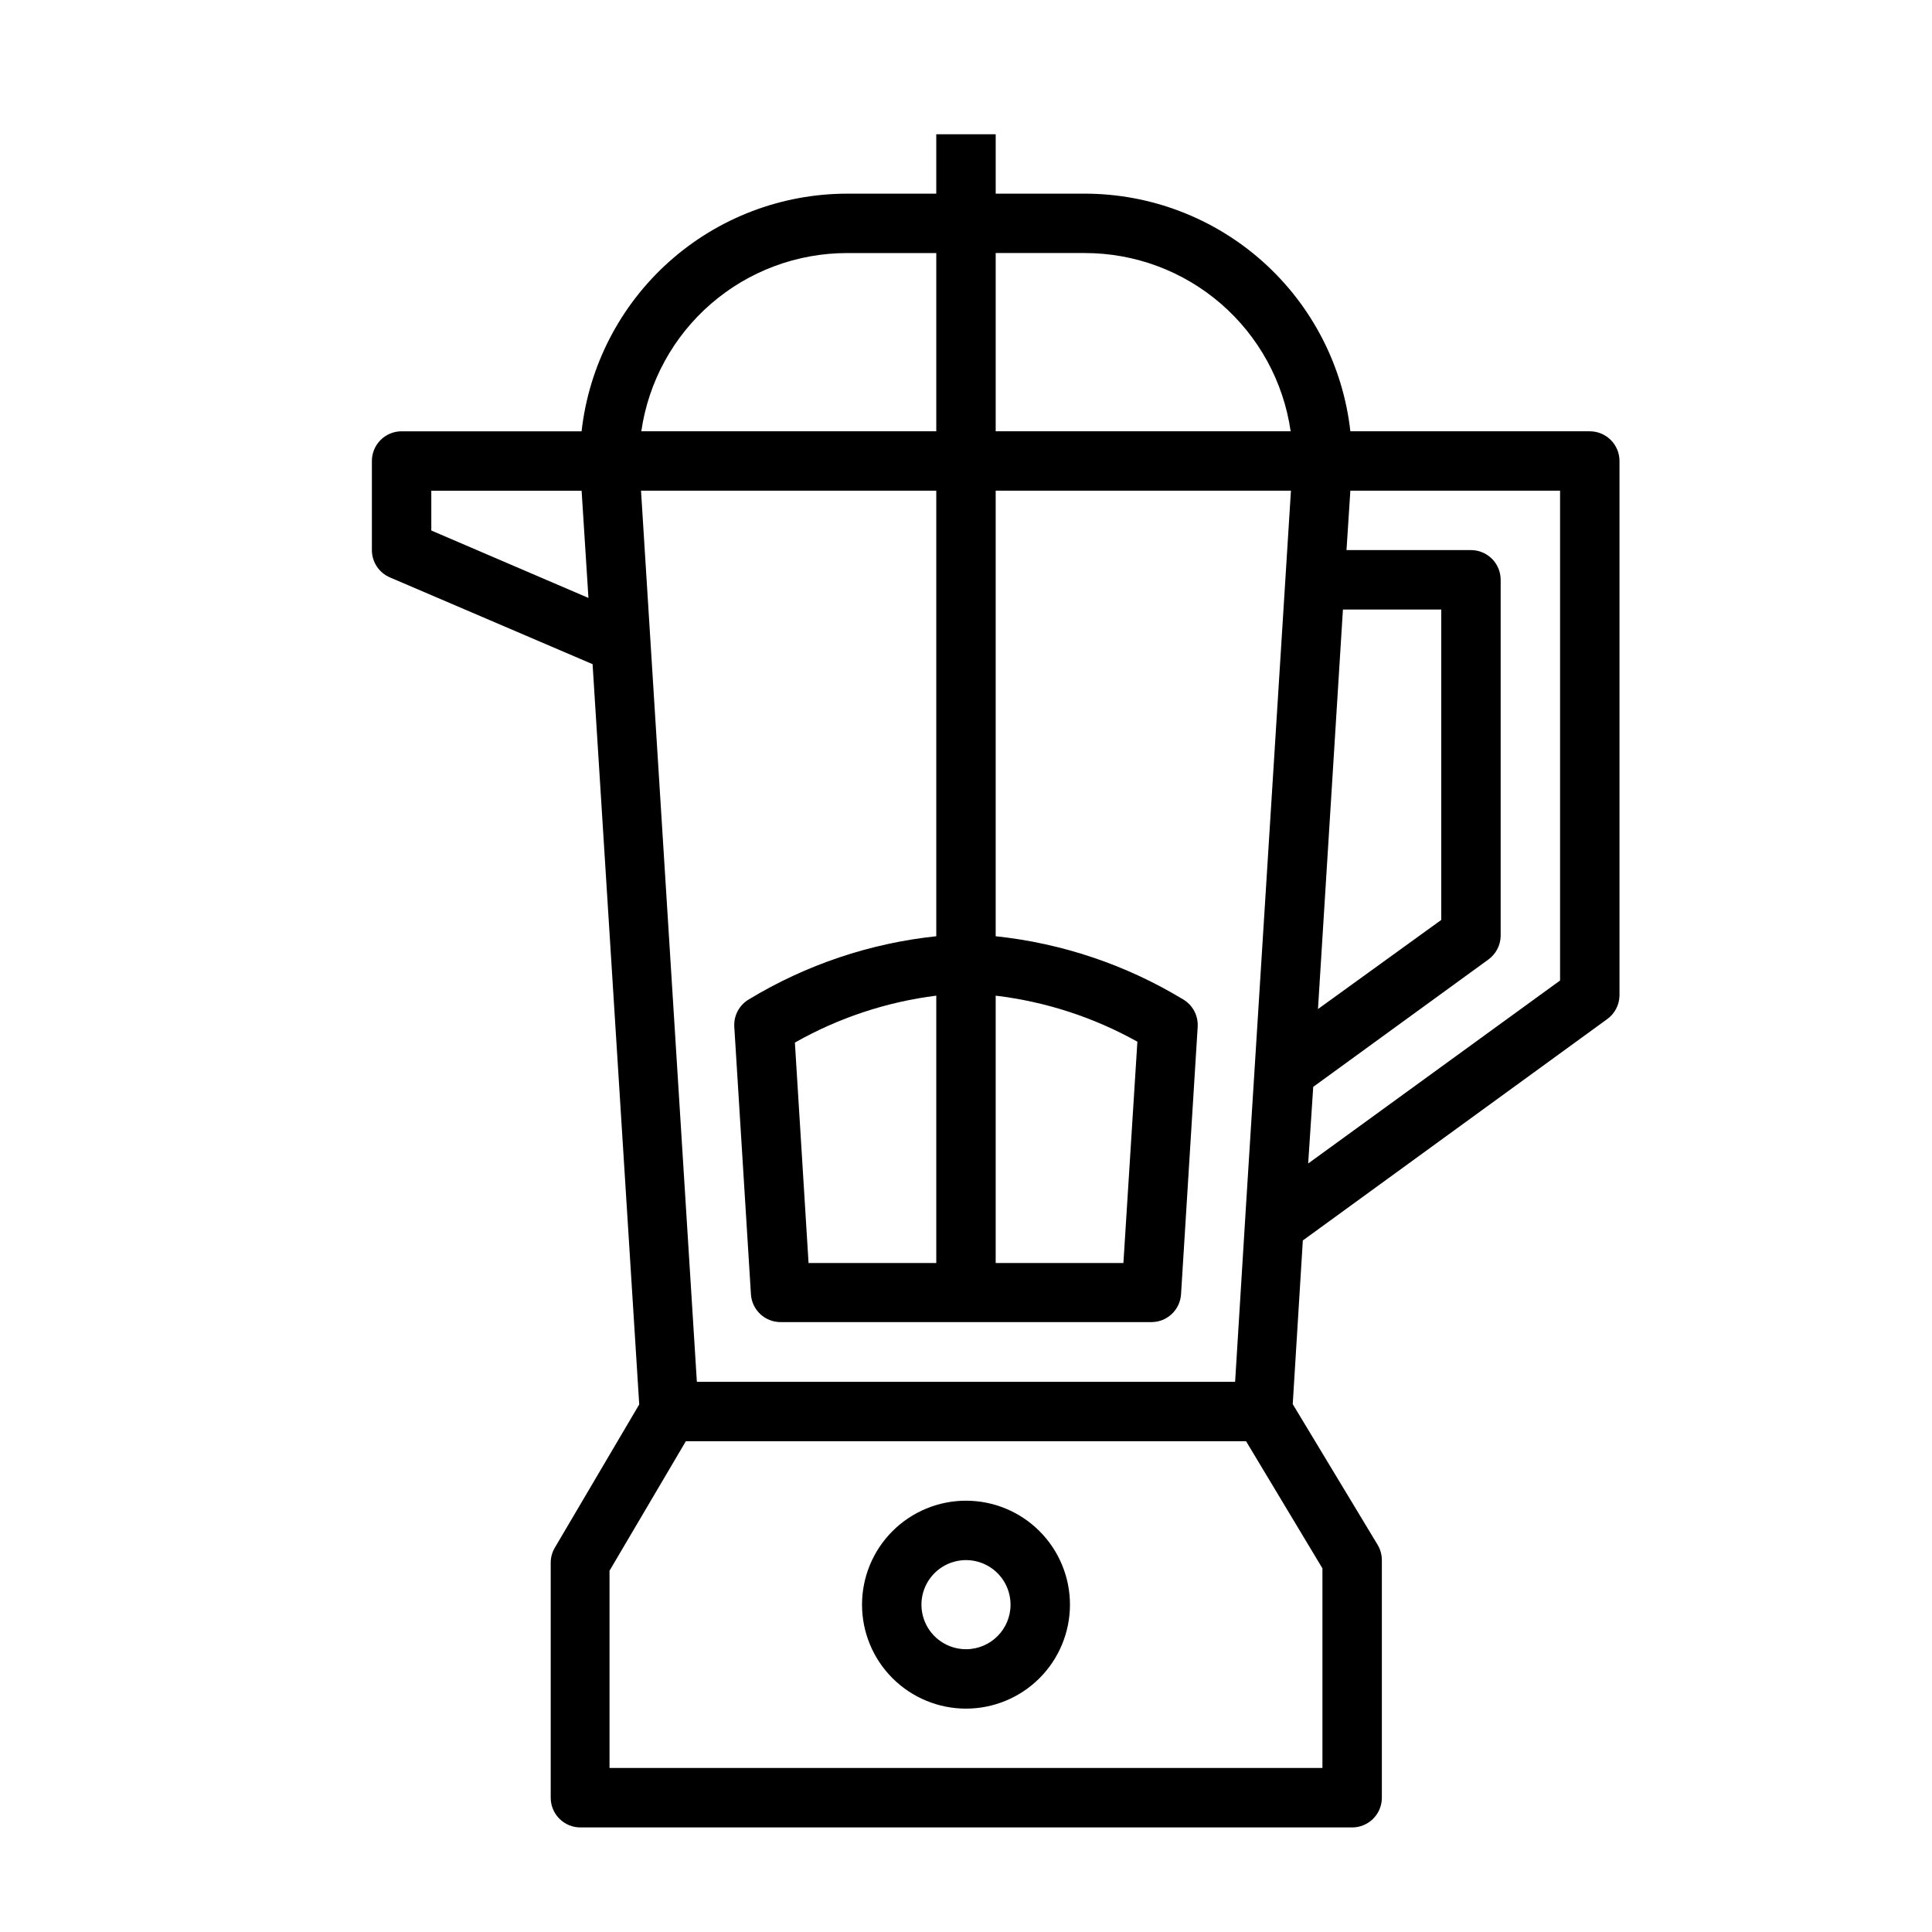
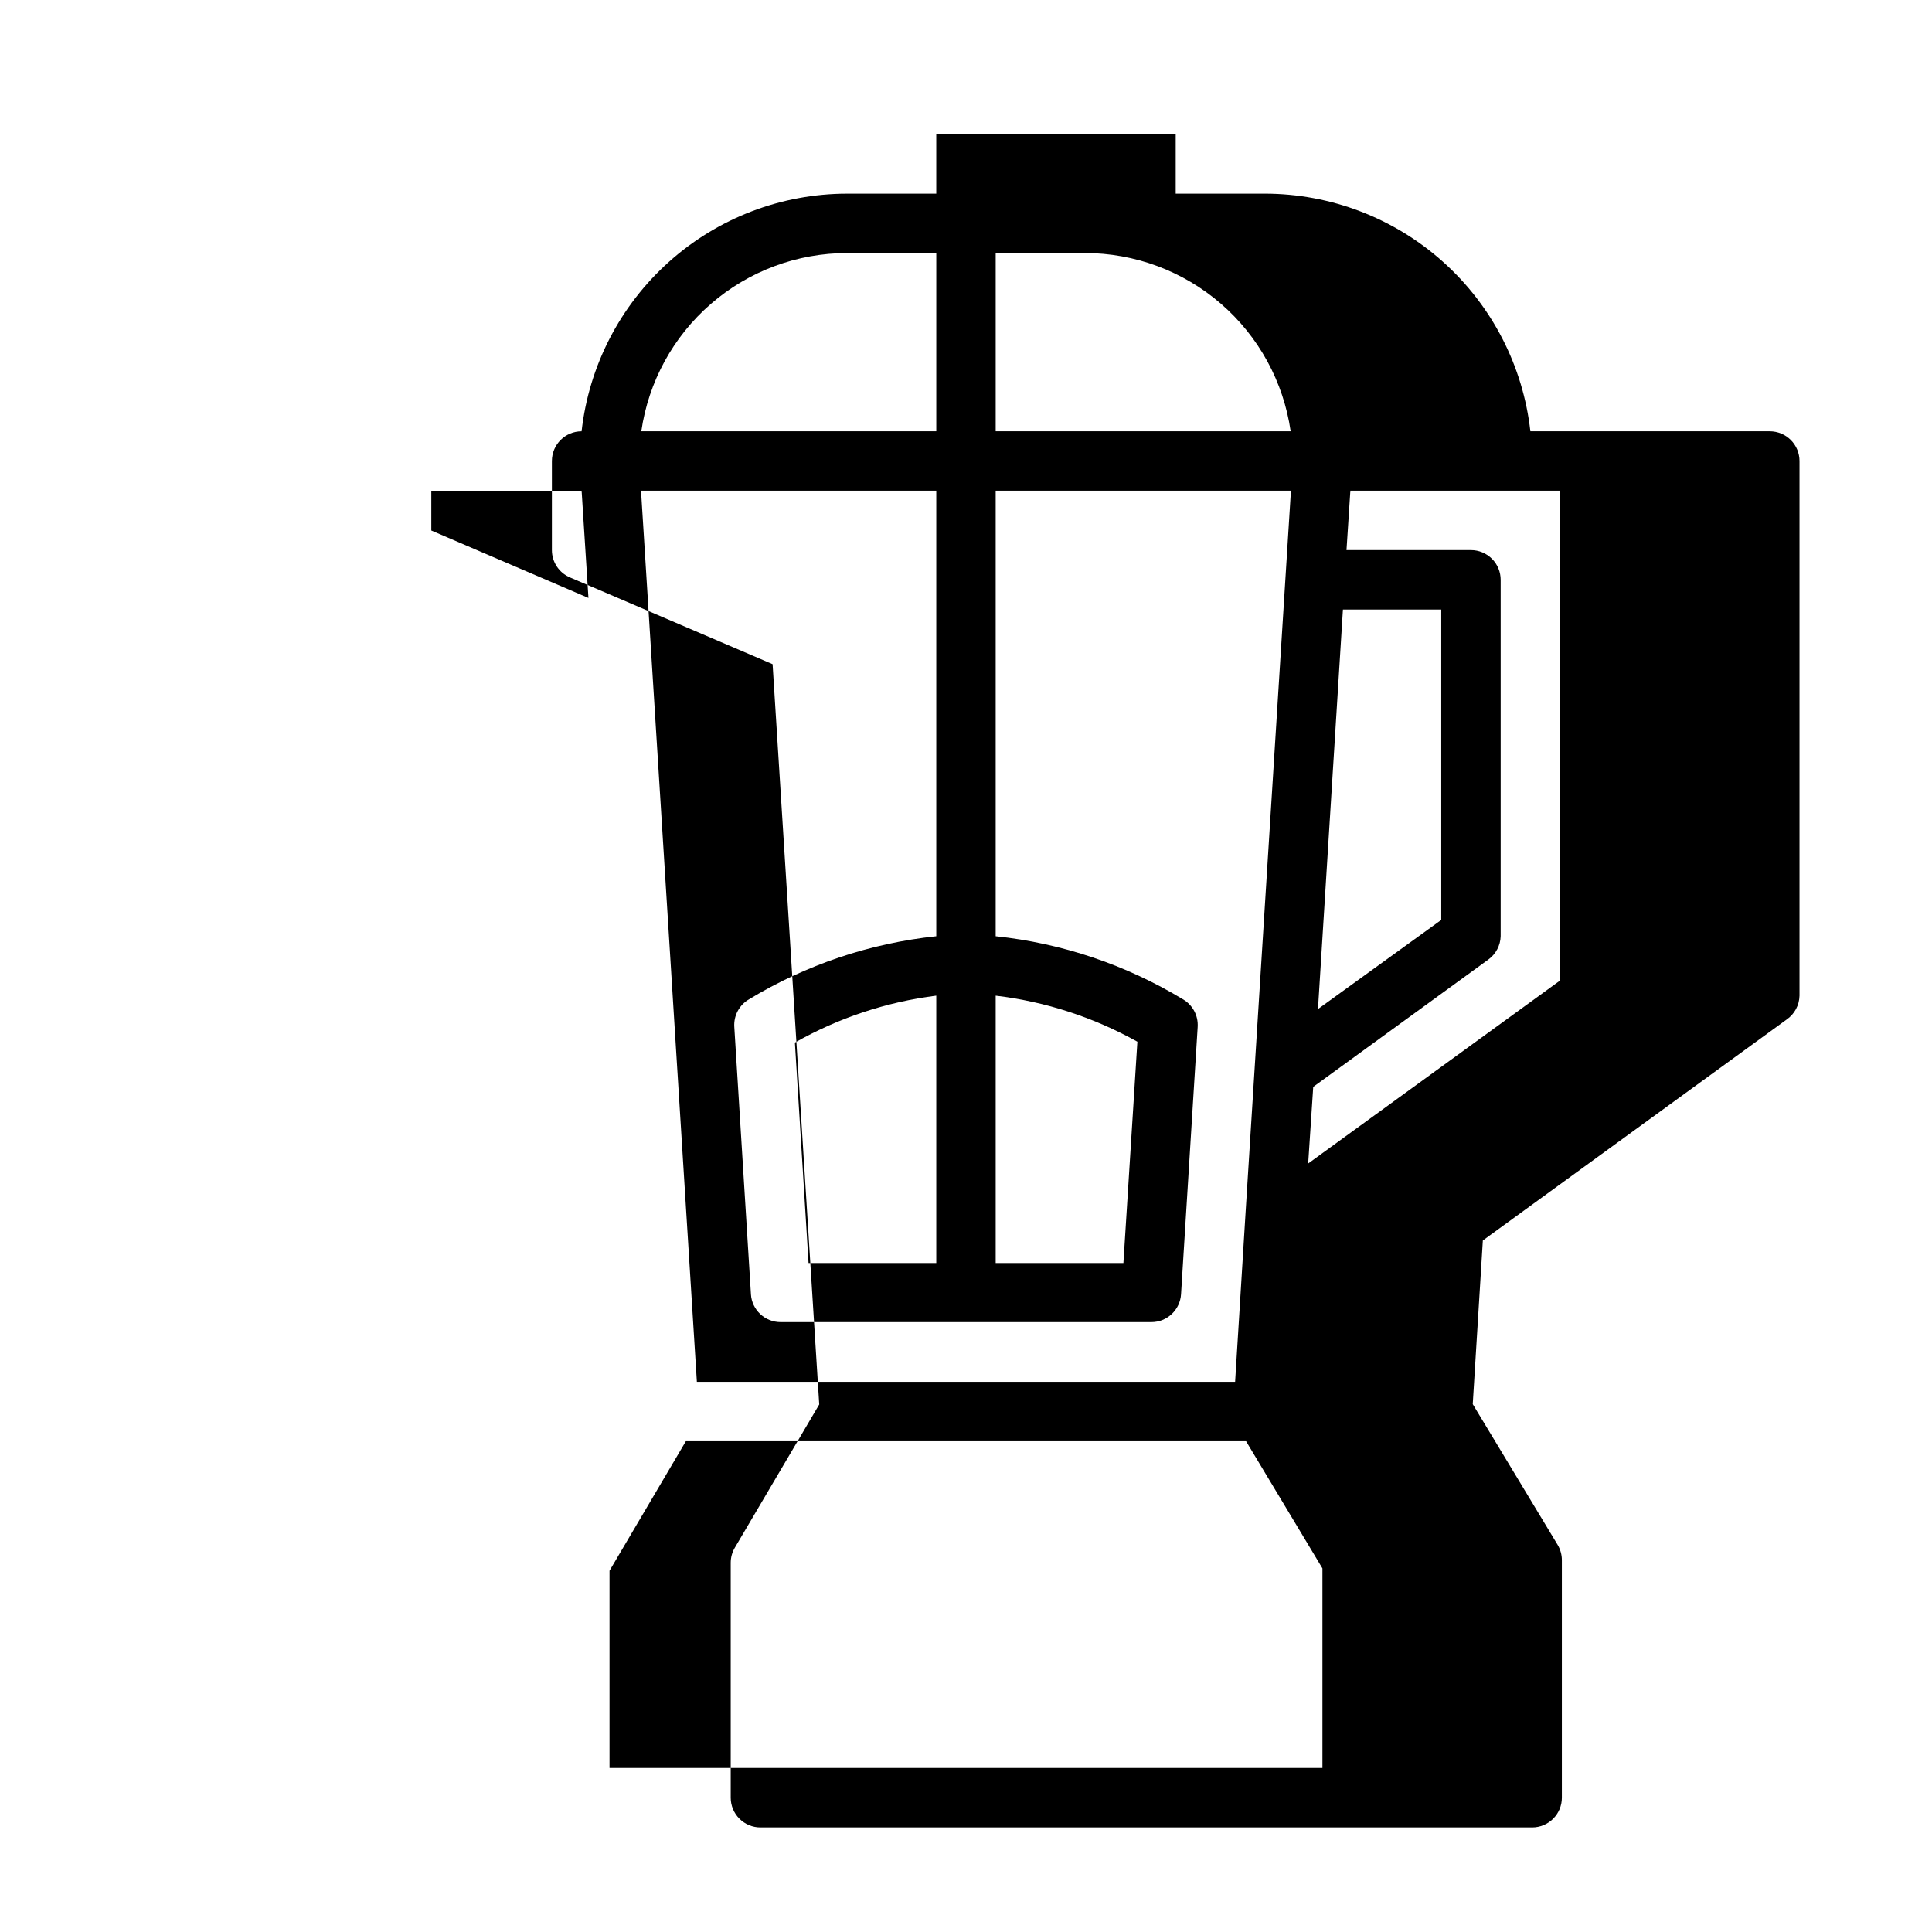
<svg xmlns="http://www.w3.org/2000/svg" fill="#000000" width="800px" height="800px" version="1.1" viewBox="144 144 512 512">
  <g>
-     <path d="m400 541.7c-7.309 0-14.316 2.902-19.484 8.07s-8.07 12.176-8.07 19.48c0 7.309 2.902 14.316 8.07 19.484 5.168 5.164 12.176 8.07 19.484 8.07 7.305 0 14.312-2.906 19.48-8.07 5.168-5.168 8.07-12.176 8.07-19.484 0-7.305-2.902-14.312-8.07-19.48s-12.176-8.07-19.48-8.07zm0 39.359c-4.777 0-9.082-2.875-10.91-7.289s-0.816-9.492 2.559-12.867c3.379-3.379 8.457-4.387 12.867-2.562 4.414 1.828 7.289 6.137 7.289 10.91 0 6.523-5.285 11.809-11.805 11.809z" />
-     <path d="m392.12 179.58v15.742h-23.613c-17.422 0.012-34.23 6.438-47.211 18.055-12.984 11.617-21.23 27.609-23.168 44.922h-47.703c-4.348 0-7.871 3.527-7.871 7.875v23.617-0.004c0.004 3.16 1.895 6.012 4.801 7.242l53.688 22.984 12.359 196.18-22.355 37.941c-0.723 1.215-1.102 2.602-1.102 4.016v62.266c0 2.09 0.828 4.09 2.305 5.566 1.477 1.477 3.477 2.309 5.566 2.309h204.52c2.086 0 4.09-0.832 5.566-2.309 1.477-1.477 2.305-3.477 2.305-5.566v-62.977c0-1.41-0.383-2.797-1.102-4.012l-22.516-37.316 2.676-43.375 80.531-58.566c2.074-1.438 3.332-3.777 3.387-6.297v-141.7c0-2.09-0.828-4.09-2.305-5.566-1.477-1.477-3.481-2.309-5.566-2.309h-63.449c-1.938-17.312-10.184-33.305-23.164-44.922-12.984-11.617-29.793-18.043-47.211-18.055h-23.617v-15.742zm-133.82 105.01v-10.547h39.832l1.812 28.418zm241.59 20.941h26.055v82.262l-32.668 23.617zm-7.871 126.5 46.445-33.77v-0.004c1.969-1.438 3.16-3.703 3.227-6.141v-94.461c0-2.09-0.828-4.094-2.305-5.566-1.477-1.477-3.481-2.309-5.566-2.309h-32.984l1.023-15.742h55.574v129.81l-66.754 48.492zm-84.152-24.168c13.191 1.574 25.949 5.719 37.551 12.199l-3.703 58.648h-33.848zm-39.359-196.8h23.617v47.23h-78.172c1.895-13.117 8.449-25.109 18.469-33.785s22.832-13.449 36.086-13.445zm125.95 348.57v52.898h-188.93v-52.27l20.23-34.324h148.46zm-20.309-95.254-2.832 45.816h-142.64l-14.801-236.16h78.246v118.08c-17.555 1.852-34.488 7.551-49.594 16.691-2.598 1.492-4.121 4.328-3.934 7.32l4.41 70.848h-0.004c0.25 4.164 3.703 7.406 7.875 7.398h98.242c4.168 0.008 7.621-3.234 7.871-7.398l4.41-70.848h-0.004c0.191-2.992-1.336-5.828-3.934-7.32-15.105-9.141-32.039-14.84-49.594-16.691v-118.08h78.246zm-82.027-56.52v70.848h-33.848l-3.621-58.41c11.559-6.555 24.289-10.781 37.469-12.438zm39.363-196.8c13.25-0.004 26.062 4.769 36.082 13.445 10.02 8.676 16.574 20.668 18.469 33.785h-78.168v-47.23z" />
+     <path d="m392.12 179.58v15.742h-23.613c-17.422 0.012-34.23 6.438-47.211 18.055-12.984 11.617-21.23 27.609-23.168 44.922c-4.348 0-7.871 3.527-7.871 7.875v23.617-0.004c0.004 3.16 1.895 6.012 4.801 7.242l53.688 22.984 12.359 196.18-22.355 37.941c-0.723 1.215-1.102 2.602-1.102 4.016v62.266c0 2.09 0.828 4.09 2.305 5.566 1.477 1.477 3.477 2.309 5.566 2.309h204.52c2.086 0 4.09-0.832 5.566-2.309 1.477-1.477 2.305-3.477 2.305-5.566v-62.977c0-1.41-0.383-2.797-1.102-4.012l-22.516-37.316 2.676-43.375 80.531-58.566c2.074-1.438 3.332-3.777 3.387-6.297v-141.7c0-2.09-0.828-4.09-2.305-5.566-1.477-1.477-3.481-2.309-5.566-2.309h-63.449c-1.938-17.312-10.184-33.305-23.164-44.922-12.984-11.617-29.793-18.043-47.211-18.055h-23.617v-15.742zm-133.82 105.01v-10.547h39.832l1.812 28.418zm241.59 20.941h26.055v82.262l-32.668 23.617zm-7.871 126.5 46.445-33.77v-0.004c1.969-1.438 3.16-3.703 3.227-6.141v-94.461c0-2.09-0.828-4.094-2.305-5.566-1.477-1.477-3.481-2.309-5.566-2.309h-32.984l1.023-15.742h55.574v129.81l-66.754 48.492zm-84.152-24.168c13.191 1.574 25.949 5.719 37.551 12.199l-3.703 58.648h-33.848zm-39.359-196.8h23.617v47.23h-78.172c1.895-13.117 8.449-25.109 18.469-33.785s22.832-13.449 36.086-13.445zm125.95 348.57v52.898h-188.93v-52.27l20.23-34.324h148.46zm-20.309-95.254-2.832 45.816h-142.64l-14.801-236.16h78.246v118.08c-17.555 1.852-34.488 7.551-49.594 16.691-2.598 1.492-4.121 4.328-3.934 7.32l4.41 70.848h-0.004c0.25 4.164 3.703 7.406 7.875 7.398h98.242c4.168 0.008 7.621-3.234 7.871-7.398l4.41-70.848h-0.004c0.191-2.992-1.336-5.828-3.934-7.32-15.105-9.141-32.039-14.84-49.594-16.691v-118.08h78.246zm-82.027-56.52v70.848h-33.848l-3.621-58.41c11.559-6.555 24.289-10.781 37.469-12.438zm39.363-196.8c13.25-0.004 26.062 4.769 36.082 13.445 10.02 8.676 16.574 20.668 18.469 33.785h-78.168v-47.23z" />
  </g>
</svg>